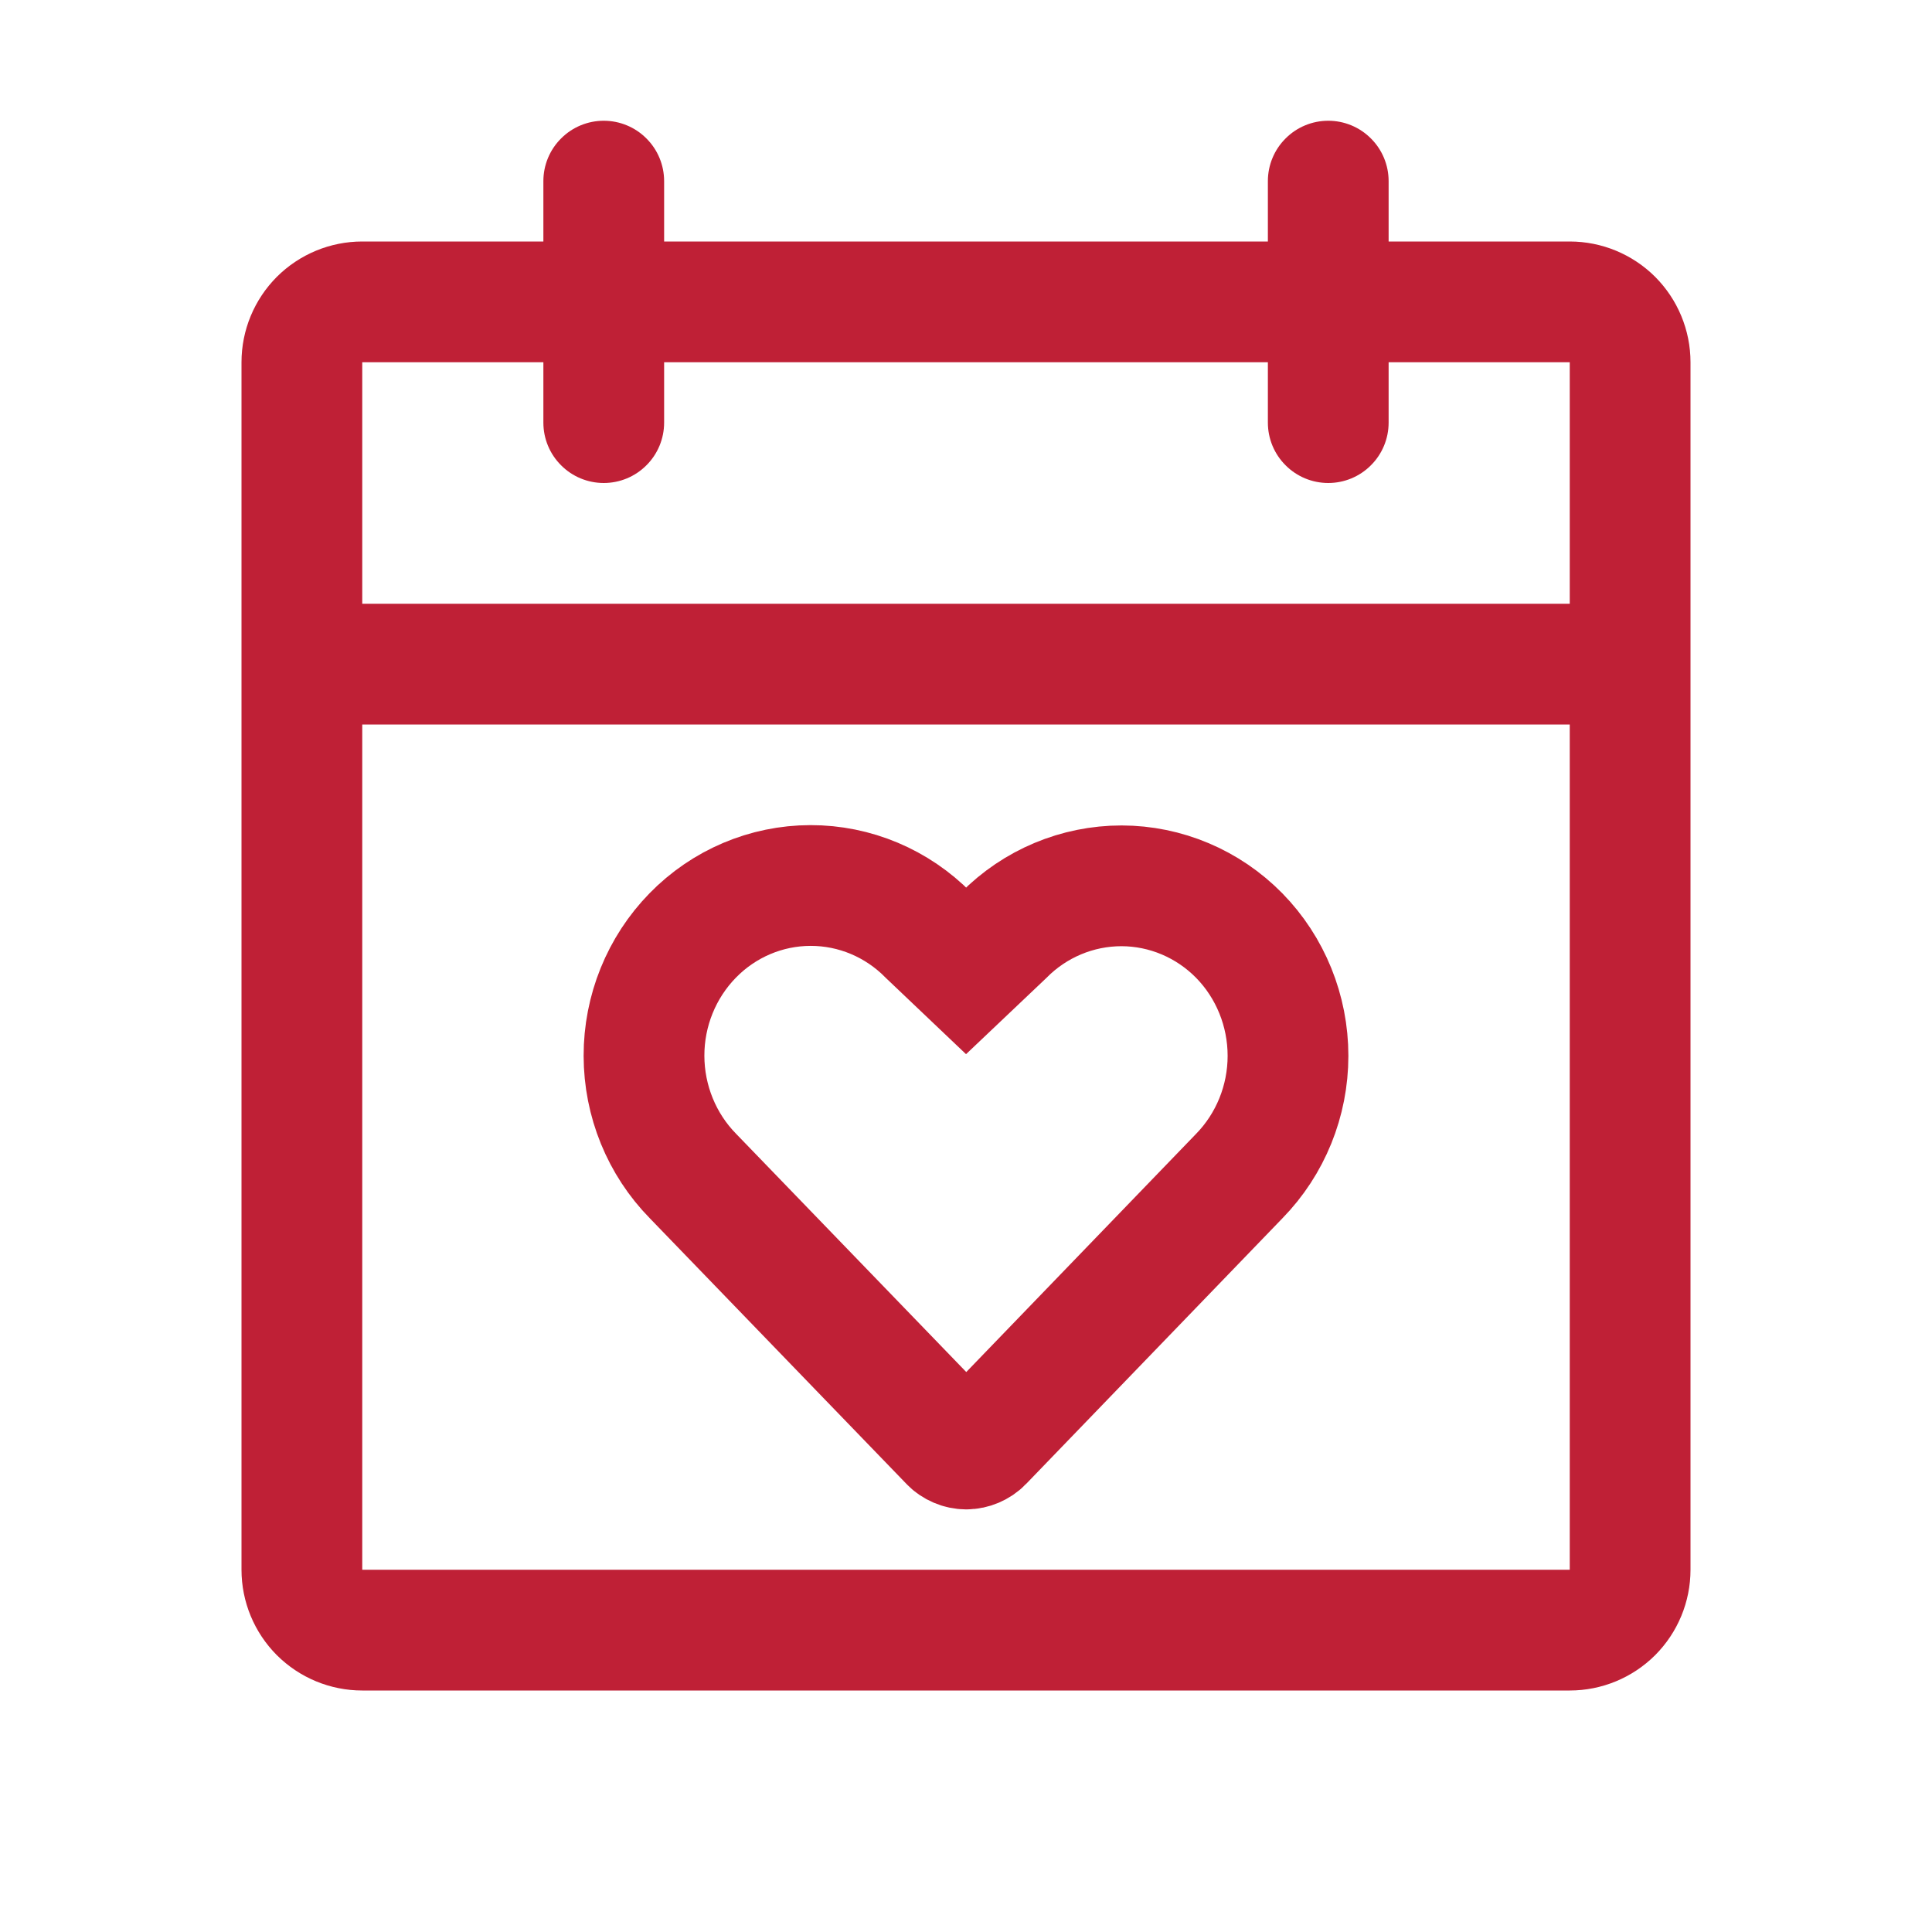
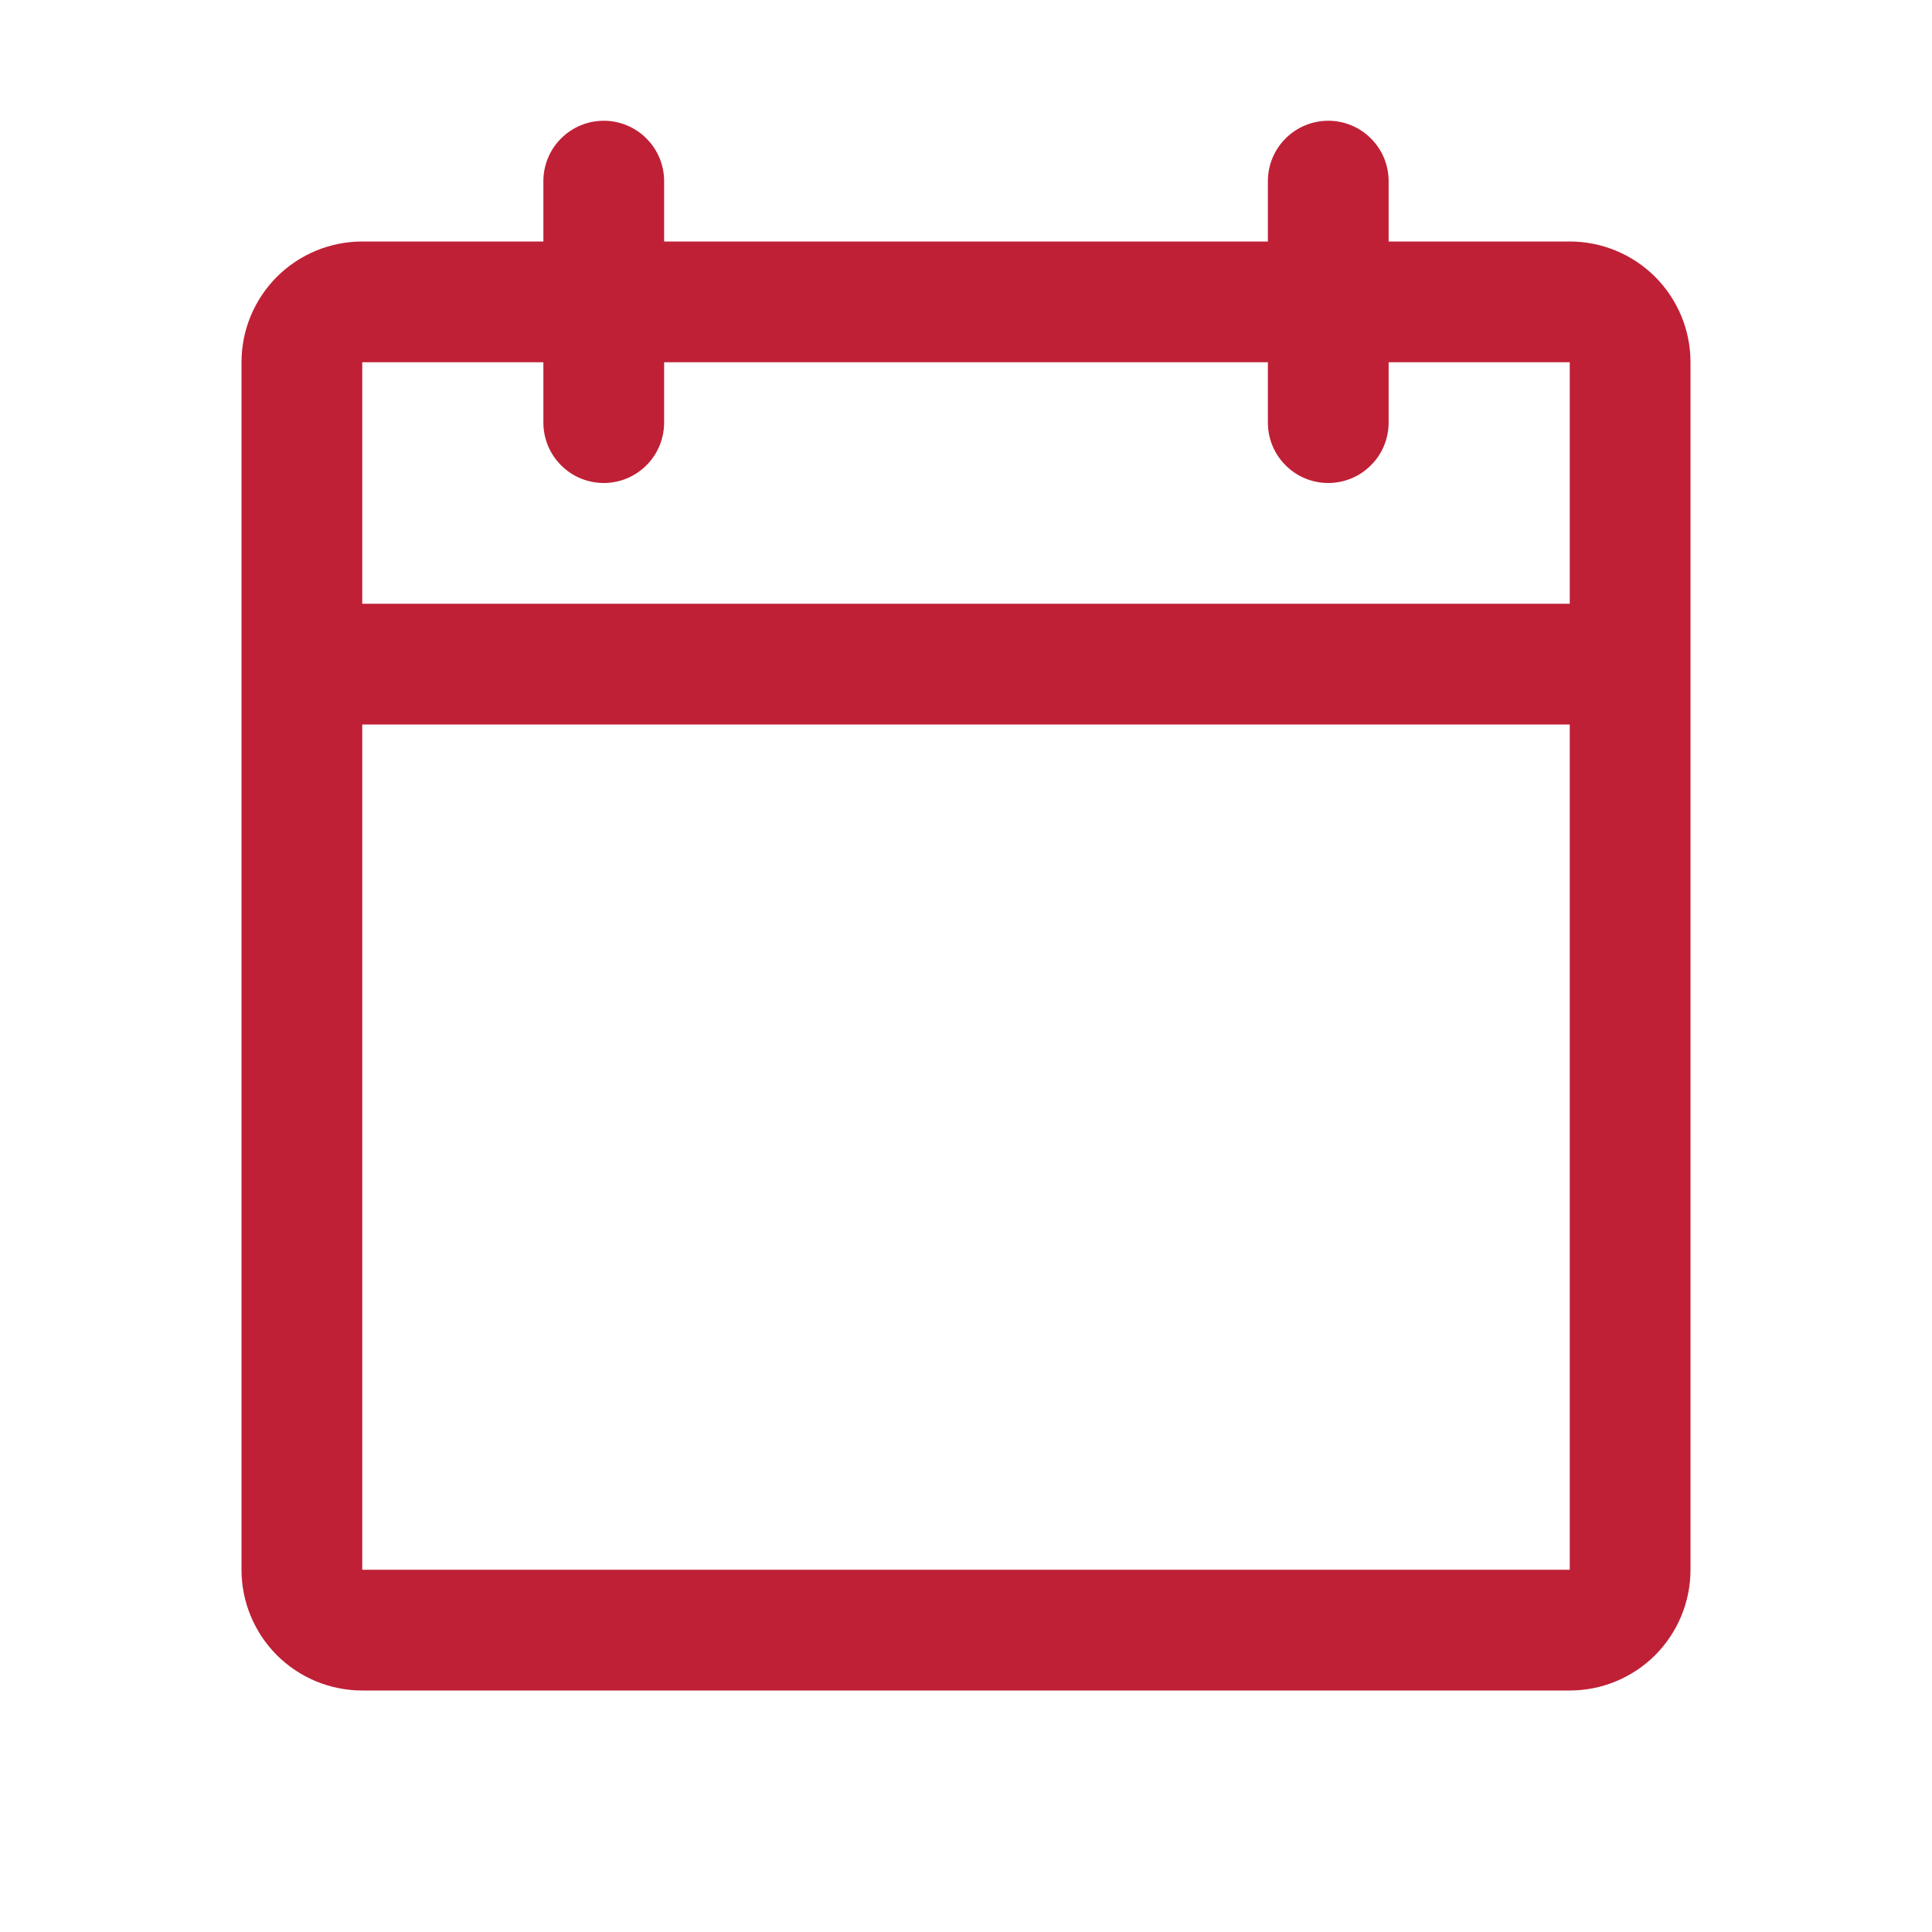
<svg xmlns="http://www.w3.org/2000/svg" width="24" height="24" viewBox="0 0 24 24" fill="none">
  <path d="M19.5 3H17.25V2.25C17.25 2.051 17.171 1.86 17.03 1.72C16.89 1.579 16.699 1.5 16.5 1.5C16.301 1.5 16.11 1.579 15.97 1.72C15.829 1.86 15.75 2.051 15.75 2.25V3H8.25V2.25C8.25 2.051 8.171 1.86 8.03 1.72C7.89 1.579 7.699 1.5 7.5 1.5C7.301 1.5 7.11 1.579 6.97 1.72C6.829 1.86 6.75 2.051 6.75 2.25V3H4.5C4.102 3 3.721 3.158 3.439 3.439C3.158 3.721 3 4.102 3 4.5V19.5C3 19.898 3.158 20.279 3.439 20.561C3.721 20.842 4.102 21 4.5 21H19.5C19.898 21 20.279 20.842 20.561 20.561C20.842 20.279 21 19.898 21 19.5V4.5C21 4.102 20.842 3.721 20.561 3.439C20.279 3.158 19.898 3 19.5 3ZM6.75 4.5V5.25C6.75 5.449 6.829 5.64 6.97 5.78C7.11 5.921 7.301 6 7.5 6C7.699 6 7.89 5.921 8.03 5.78C8.171 5.64 8.25 5.449 8.25 5.25V4.5H15.75V5.25C15.75 5.449 15.829 5.64 15.97 5.78C16.11 5.921 16.301 6 16.5 6C16.699 6 16.89 5.921 17.03 5.78C17.171 5.64 17.25 5.449 17.25 5.25V4.5H19.5V7.5H4.5V4.5H6.75ZM19.5 19.5H4.5V9H19.5V19.5Z" fill="#BF2036" />
-   <path d="M15.394 11.622C15.006 11.227 14.48 11.005 13.932 11.004C13.384 11.004 12.857 11.224 12.468 11.618L12.001 12.061L11.534 11.617C11.145 11.221 10.618 10.999 10.068 11C9.519 11.001 8.992 11.224 8.605 11.621C8.217 12.018 7.999 12.556 8 13.116C8.001 13.677 8.22 14.214 8.609 14.61L10.204 16.261L11.8 17.913C11.826 17.941 11.858 17.962 11.893 17.977C11.928 17.992 11.965 18 12.003 18C12.041 18 12.078 17.992 12.113 17.977C12.148 17.962 12.18 17.941 12.207 17.913L15.394 14.61C15.782 14.213 16 13.676 16 13.116C16 12.556 15.782 12.018 15.394 11.622Z" stroke="#BF2036" stroke-width="1.5" />
</svg>